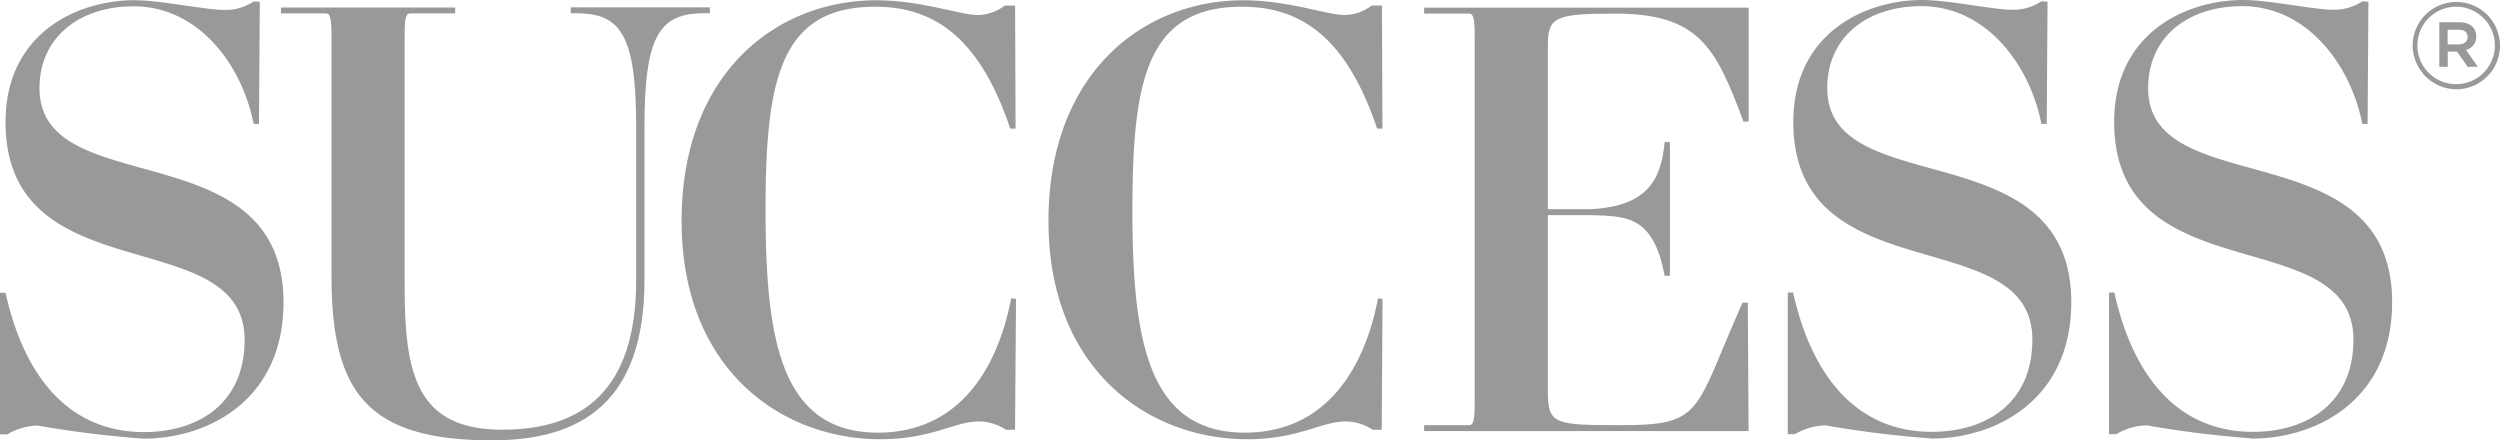
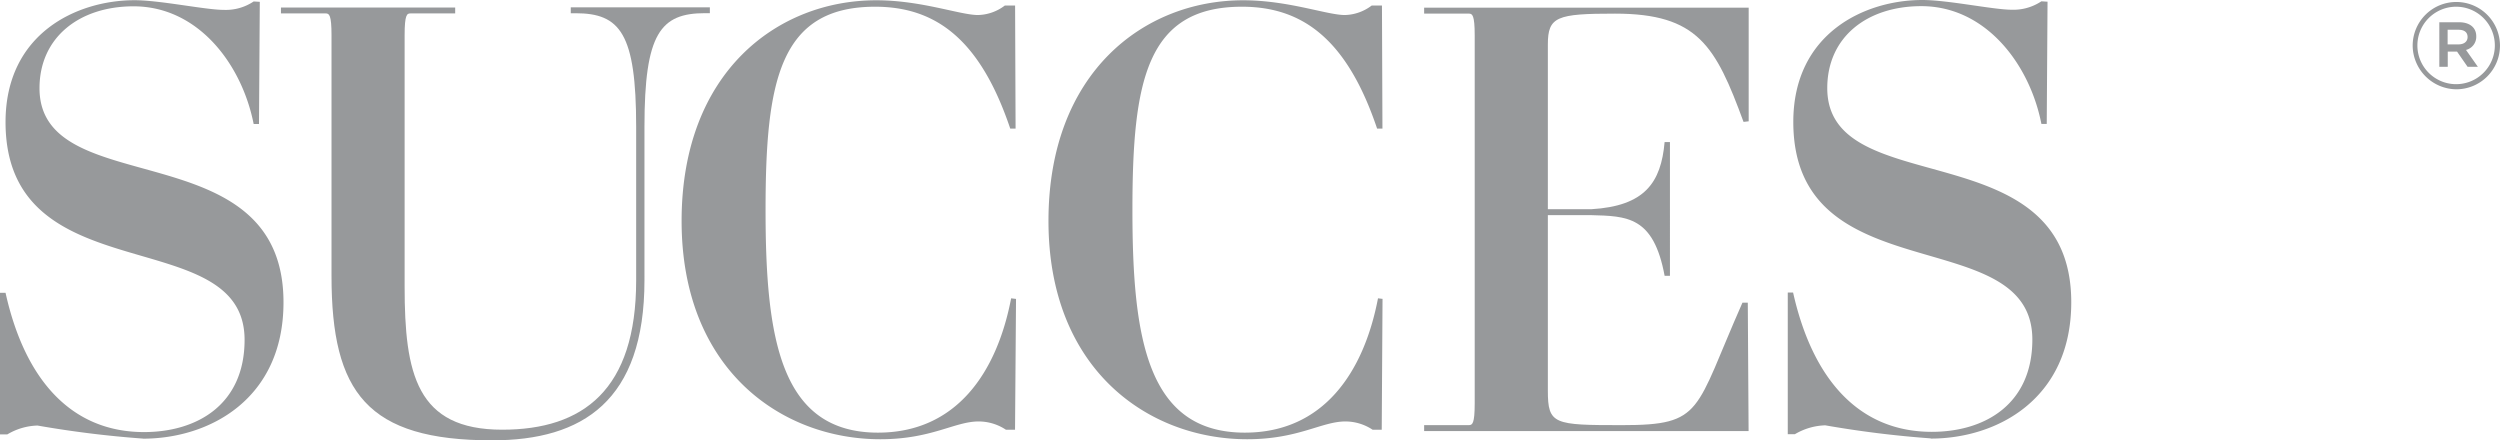
<svg xmlns="http://www.w3.org/2000/svg" width="118.661" height="20.901" viewBox="0 0 118.661 20.901">
-   <path d="M246.241,20.817c3.132,0,6.667-1.866,6.667-6.47,0-8.186-11.581-4.717-11.581-10.164,0-2.429,1.894-3.891,4.464-3.891,3.048,0,5.139,2.738,5.7,5.589h.253l.038-5.8-.291-.019a2.4,2.4,0,0,1-1.416.4C249.2.459,247.057,0,245.837,0c-2.738,0-6.123,1.585-6.123,5.785,0,8.186,11.356,4.688,11.356,10.333,0,3.076-2.26,4.379-4.773,4.379-3.413,0-5.645-2.429-6.573-6.611h-.253V20.61h.338a2.989,2.989,0,0,1,1.444-.422,49.7,49.7,0,0,0,5,.619" transform="translate(-139.367)" fill="#97999b" />
  <path d="M209.784,20.817c3.132,0,6.667-1.866,6.667-6.47,0-8.186-11.581-4.717-11.581-10.164,0-2.429,1.894-3.891,4.464-3.891,3.048,0,5.139,2.738,5.7,5.589h.253l.038-5.8-.291-.019a2.4,2.4,0,0,1-1.416.4C212.747.459,210.6,0,209.381,0c-2.738,0-6.123,1.585-6.123,5.785,0,8.186,11.346,4.688,11.346,10.333,0,3.076-2.26,4.379-4.773,4.379-3.413,0-5.645-2.429-6.583-6.611h-.253V20.61h.337a2.989,2.989,0,0,1,1.444-.422,49.7,49.7,0,0,0,5,.619" transform="translate(-118.14)" fill="#97999b" />
  <path d="M177.1,20.969l-.038-6.095h-.253c-2.288,5.167-1.838,5.814-5.711,5.814-3.245,0-3.526-.028-3.526-1.641V10.72h2.035c1.726.047,2.982.047,3.507,2.879h.253V7.251h-.253c-.169,1.922-.938,3.038-3.479,3.188h-2.063V2.619c0-1.322.422-1.463,3.188-1.463,3.929,0,4.773,1.528,6.1,5.139l.244-.028V.874H161.7v.281h2.119c.168,0,.281.056.281,1.041v17.45c0,.985-.112,1.041-.281,1.041H161.7v.281Z" transform="translate(-94.104 -0.509)" fill="#97999b" />
  <path d="M134.917,14.2l-.225-.028c-.675,3.526-2.6,6.376-6.32,6.376-4.632,0-5.336-4.463-5.336-10.558s.647-9.658,5.2-9.658c2.907,0,5,1.585,6.414,5.786h.253L134.88.276h-.488a2.179,2.179,0,0,1-1.275.45c-.844,0-2.682-.7-4.829-.7-4.688,0-9.237,3.413-9.237,10.474s4.745,10.361,9.433,10.361c2.429,0,3.526-.844,4.66-.844a2.337,2.337,0,0,1,1.294.394h.431l.038-6.207Z" transform="translate(-69.286 -0.013)" fill="#97999b" />
  <path d="M93.259,14.2l-.225-.028c-.675,3.526-2.6,6.376-6.32,6.376-4.632,0-5.336-4.463-5.336-10.558s.647-9.658,5.2-9.658c2.907,0,5,1.585,6.414,5.786h.253L93.222.276h-.488a2.179,2.179,0,0,1-1.275.45c-.844,0-2.682-.7-4.829-.7-4.689,0-9.237,3.413-9.237,10.474s4.745,10.361,9.434,10.361c2.429,0,3.526-.844,4.661-.844a2.344,2.344,0,0,1,1.3.394h.431l.047-6.207Z" transform="translate(-45.041 -0.013)" fill="#97999b" />
  <path d="M52.267.83H45.656v.281h.225c2.119,0,2.879.956,2.879,5.392v7.286c0,5.195-2.513,7.089-6.358,7.089-4.07,0-4.632-2.654-4.632-6.8V2.161c0-.994.113-1.041.281-1.041H40.17V.839H31.9v.281h2.119c.169,0,.281.056.281,1.041v11.43c0,5.532,1.7,7.792,7.624,7.792,4.295,0,7.23-1.866,7.23-7.6V6.5c0-4.435.76-5.392,2.879-5.392h.225V.83Z" transform="translate(-18.565 -0.483)" fill="#97999b" />
  <path d="M6.78,20.83a49.7,49.7,0,0,1-5-.619,2.95,2.95,0,0,0-1.435.422H0V13.91H.263c.928,4.182,3.16,6.611,6.573,6.611,2.513,0,4.773-1.3,4.773-4.379C11.609,10.5.263,13.994.263,5.808.263,1.6,3.648.023,6.386.023c1.219,0,3.366.459,4.239.459a2.378,2.378,0,0,0,1.416-.4L12.331.1l-.038,5.8H12.04C11.478,3.051,9.4.313,6.339.313,3.77.313,1.875,1.785,1.875,4.2c0,5.448,11.581,1.979,11.581,10.164,0,4.6-3.526,6.47-6.667,6.47" transform="translate(0 -0.013)" fill="#97999b" />
  <path d="M273.95,2.257a2.072,2.072,0,1,1,2.072,2.072A2.091,2.091,0,0,1,273.95,2.257Zm3.9-.009a1.838,1.838,0,1,0-3.676,0,1.838,1.838,0,1,0,3.676,0Zm-2.644-1.1h.956c.459,0,.806.225.806.666a.643.643,0,0,1-.487.647l.563.8h-.488l-.5-.722h-.441v.722h-.4V1.151Zm.919,1.05c.272,0,.431-.141.431-.347,0-.225-.15-.347-.431-.347h-.516V2.2Z" transform="translate(-159.434 -0.091)" fill="#97999b" />
</svg>